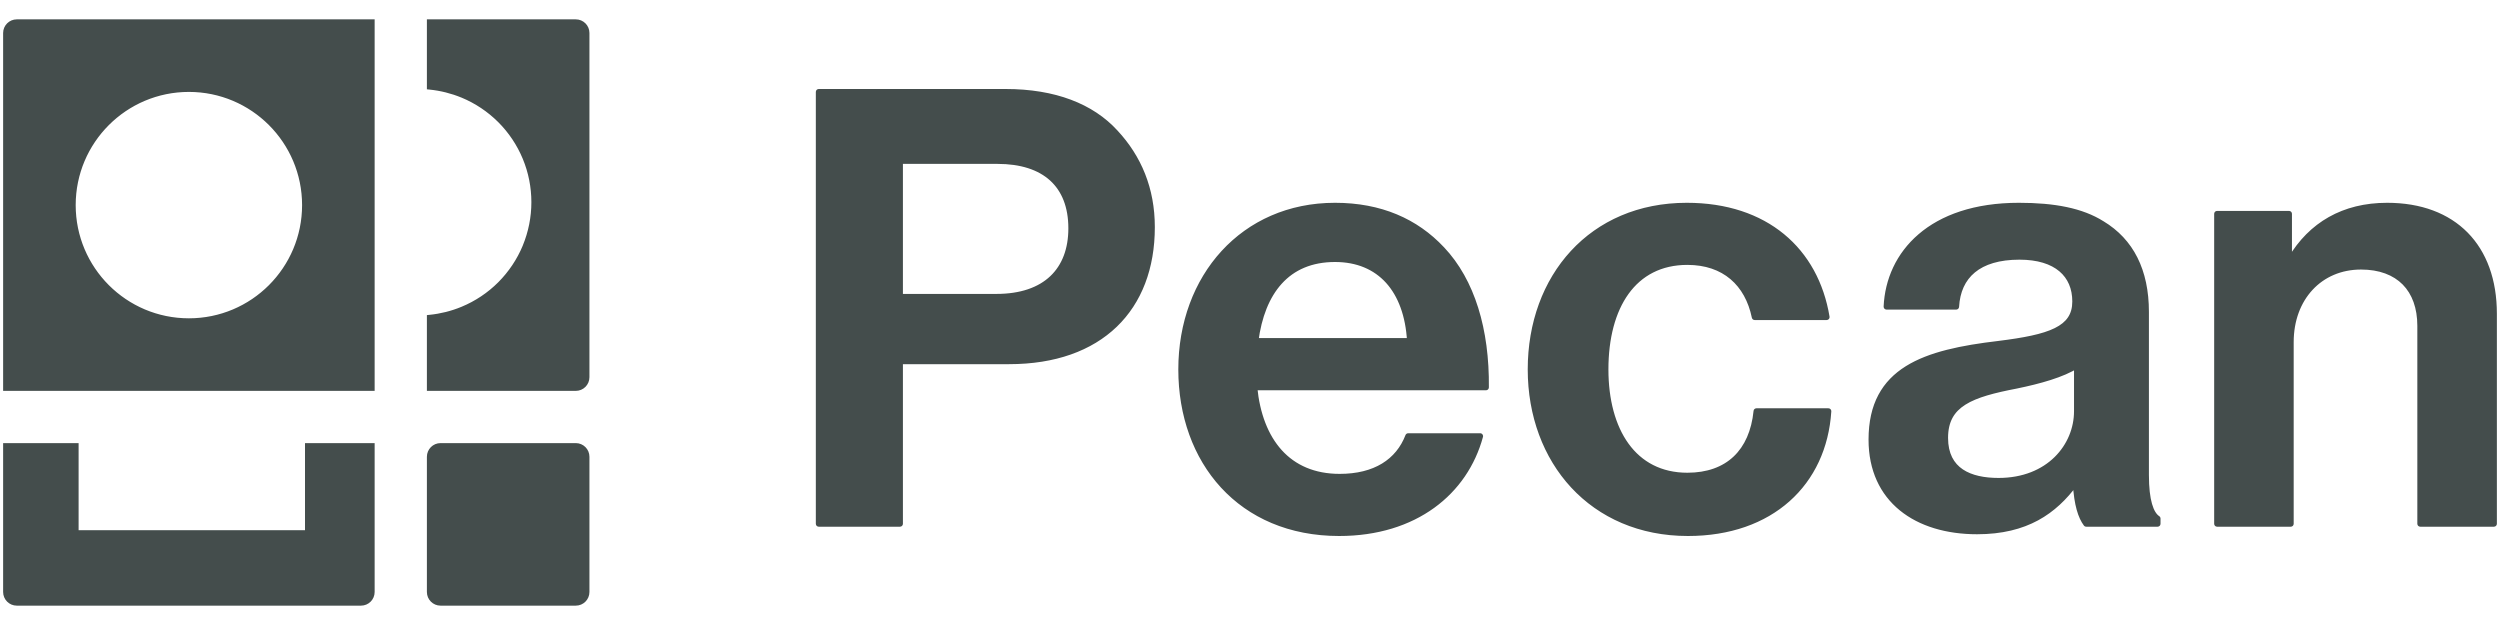
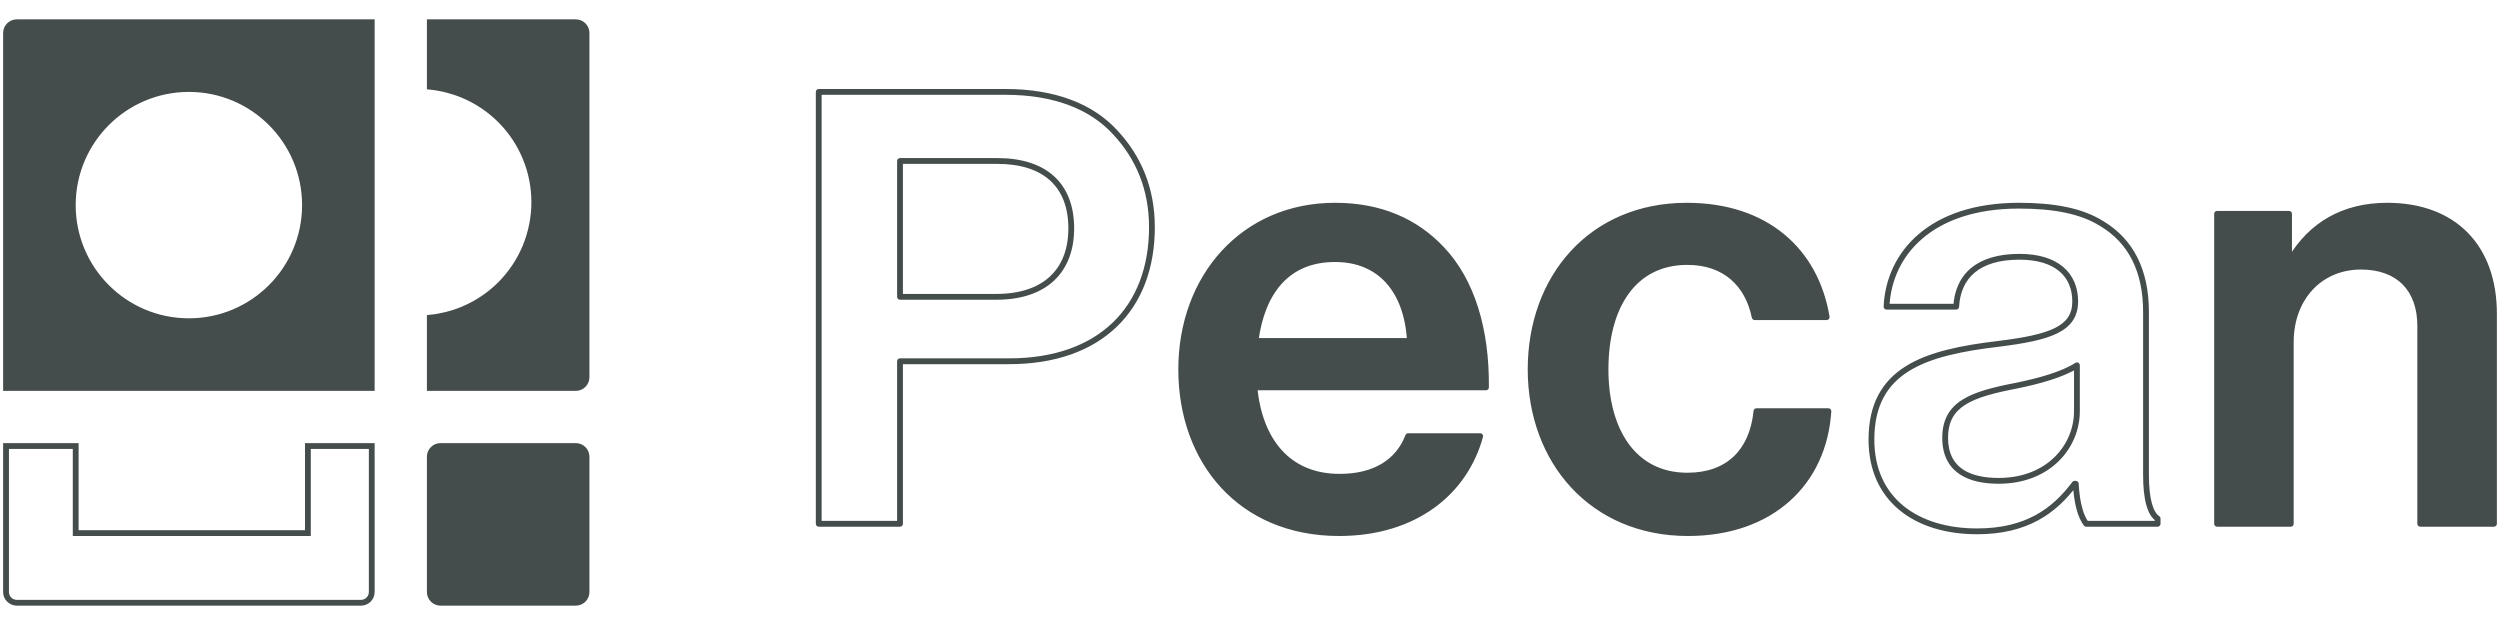
<svg xmlns="http://www.w3.org/2000/svg" width="120" height="30" viewBox="0 0 120 30" fill="none">
  <path d="M27.638 21.409H21.146C20.861 21.409 20.63 21.64 20.63 21.925V28.416C20.63 28.701 20.861 28.932 21.146 28.932H27.638C27.923 28.932 28.154 28.701 28.154 28.416V21.925C28.154 21.64 27.923 21.409 27.638 21.409Z" fill="#444D4C" />
-   <path fill-rule="evenodd" clip-rule="evenodd" d="M3.633 21.409H0.29V28.416C0.29 28.701 0.521 28.932 0.806 28.932H17.328C17.613 28.932 17.844 28.701 17.844 28.416V21.409H14.779V25.588H3.633V21.409Z" fill="#444D4C" />
  <path fill-rule="evenodd" clip-rule="evenodd" d="M28.154 1.584C28.154 1.299 27.923 1.068 27.638 1.068H20.63V4.161C21.171 4.215 21.702 4.349 22.206 4.557C22.882 4.837 23.496 5.248 24.014 5.765C24.531 6.281 24.942 6.896 25.222 7.573C25.502 8.249 25.646 8.973 25.646 9.706C25.646 10.439 25.501 11.162 25.222 11.839C24.942 12.515 24.531 13.129 24.014 13.647C23.497 14.164 22.883 14.575 22.206 14.855C21.702 15.064 21.171 15.197 20.63 15.251V18.622H27.638C27.923 18.622 28.154 18.391 28.154 18.106V1.584Z" fill="#444D4C" />
  <path fill-rule="evenodd" clip-rule="evenodd" d="M17.844 1.068H0.806C0.521 1.068 0.29 1.299 0.29 1.584V18.622H17.844V1.068ZM9.067 15.418C12.145 15.418 14.64 12.923 14.64 9.845C14.64 6.768 12.145 4.272 9.067 4.272C5.989 4.272 3.494 6.768 3.494 9.845C3.494 12.923 5.989 15.418 9.067 15.418Z" fill="#444D4C" />
-   <path d="M39.299 25.142V4.412H48.271C50.612 4.412 52.395 5.108 53.538 6.362C54.652 7.56 55.293 9.065 55.293 10.904C55.293 14.805 52.813 17.341 48.438 17.341H43.2V25.142H39.299ZM43.2 7.728V14.248H47.825C50.194 14.248 51.42 12.966 51.42 10.96C51.42 8.87 50.138 7.728 47.881 7.728H43.2Z" fill="#444D4C" />
  <path d="M64.277 25.588C59.541 25.588 56.698 22.133 56.698 17.731C56.698 13.3 59.68 9.873 64.082 9.873C66.256 9.873 67.955 10.625 69.209 11.963C70.658 13.495 71.355 15.836 71.327 18.595H60.209C60.46 21.158 61.825 22.886 64.305 22.886C66.005 22.886 67.12 22.161 67.593 20.935H71.048C70.324 23.61 67.928 25.588 64.277 25.588ZM64.082 12.437C61.77 12.437 60.572 14.025 60.265 16.365H67.677C67.537 13.913 66.228 12.437 64.082 12.437Z" fill="#444D4C" />
  <path d="M81.021 25.588C76.424 25.588 73.47 22.133 73.47 17.731C73.47 13.3 76.396 9.873 80.966 9.873C84.755 9.873 87.151 12.019 87.681 15.223H84.225C83.891 13.607 82.777 12.576 80.993 12.576C78.402 12.576 77.064 14.721 77.064 17.731C77.064 20.656 78.402 22.83 80.993 22.83C82.944 22.83 84.114 21.687 84.309 19.737H87.764C87.541 23.192 85.006 25.588 81.021 25.588Z" fill="#444D4C" />
-   <path d="M100.139 25.142C99.888 24.808 99.693 24.223 99.637 23.22H99.581C98.606 24.529 97.269 25.505 94.9 25.505C92.002 25.505 89.829 24 89.829 21.102C89.829 17.731 92.392 16.923 95.931 16.505C98.383 16.198 99.609 15.808 99.609 14.471C99.609 13.189 98.718 12.325 96.934 12.325C94.956 12.325 93.981 13.245 93.897 14.721H90.553C90.665 12.186 92.671 9.873 96.906 9.873C98.606 9.873 99.916 10.124 100.891 10.737C102.284 11.573 103.009 12.994 103.009 14.972V22.802C103.009 24.028 103.232 24.669 103.566 24.892V25.142H100.139ZM95.931 23.081C98.355 23.081 99.693 21.409 99.693 19.737V17.536C98.996 17.982 97.882 18.288 96.795 18.511C94.622 18.929 93.368 19.375 93.368 21.019C93.368 22.607 94.566 23.081 95.931 23.081Z" fill="#444D4C" />
  <path d="M109.874 10.263V12.437H109.958C110.933 10.793 112.494 9.873 114.583 9.873C117.788 9.873 119.71 11.851 119.71 15.056V25.142H116.172V15.641C116.172 13.886 115.141 12.799 113.33 12.799C111.351 12.799 109.958 14.303 109.958 16.421V25.142H106.419V10.263H109.874Z" fill="#444D4C" />
  <path d="M3.633 21.409H3.773V21.269H3.633V21.409ZM0.29 21.409V21.269H0.15V21.409H0.29ZM17.844 21.409H17.983V21.269H17.844V21.409ZM14.779 21.409V21.269H14.64V21.409H14.779ZM14.779 25.588V25.728H14.918V25.588H14.779ZM3.633 25.588H3.494V25.728H3.633V25.588ZM20.63 1.068V0.929H20.491V1.068H20.63ZM20.63 4.161H20.491V4.287L20.616 4.3L20.63 4.161ZM22.206 4.557L22.259 4.428L22.259 4.428L22.206 4.557ZM24.014 5.765L24.113 5.666L24.113 5.666L24.014 5.765ZM25.222 7.573L25.094 7.626L25.094 7.626L25.222 7.573ZM25.222 11.839L25.351 11.892L25.351 11.892L25.222 11.839ZM24.014 13.647L24.113 13.746L24.113 13.746L24.014 13.647ZM22.206 14.855L22.153 14.726L22.153 14.726L22.206 14.855ZM20.63 15.251L20.616 15.112L20.491 15.125V15.251H20.63ZM20.63 18.622H20.491V18.762H20.63V18.622ZM17.844 1.068H17.983V0.929H17.844V1.068ZM0.29 18.622H0.15V18.762H0.29V18.622ZM17.844 18.622V18.762H17.983V18.622H17.844ZM39.299 25.142H39.16C39.16 25.219 39.222 25.282 39.299 25.282V25.142ZM39.299 4.412V4.272C39.222 4.272 39.16 4.335 39.16 4.412H39.299ZM53.538 6.362L53.435 6.456L53.436 6.457L53.538 6.362ZM43.2 17.341V17.201C43.123 17.201 43.061 17.264 43.061 17.341H43.2ZM43.2 25.142V25.282C43.277 25.282 43.34 25.219 43.34 25.142H43.2ZM43.2 7.728V7.588C43.123 7.588 43.061 7.651 43.061 7.728H43.2ZM43.2 14.248H43.061C43.061 14.325 43.123 14.387 43.2 14.387V14.248ZM69.209 11.963L69.108 12.058L69.108 12.059L69.209 11.963ZM71.327 18.595V18.734C71.403 18.734 71.466 18.672 71.466 18.596L71.327 18.595ZM60.209 18.595V18.455C60.17 18.455 60.133 18.472 60.106 18.501C60.08 18.53 60.067 18.569 60.071 18.608L60.209 18.595ZM67.593 20.935V20.796C67.536 20.796 67.484 20.831 67.463 20.885L67.593 20.935ZM71.048 20.935L71.183 20.971C71.194 20.93 71.185 20.885 71.159 20.85C71.133 20.816 71.092 20.796 71.048 20.796V20.935ZM60.265 16.365L60.127 16.347C60.122 16.387 60.134 16.427 60.16 16.457C60.187 16.487 60.225 16.505 60.265 16.505V16.365ZM67.677 16.365V16.505C67.715 16.505 67.752 16.489 67.778 16.461C67.804 16.433 67.818 16.396 67.816 16.358L67.677 16.365ZM87.681 15.223V15.362C87.722 15.362 87.76 15.344 87.787 15.313C87.813 15.282 87.825 15.241 87.818 15.2L87.681 15.223ZM84.225 15.223L84.089 15.251C84.103 15.316 84.159 15.362 84.225 15.362V15.223ZM84.309 19.737V19.598C84.237 19.598 84.178 19.652 84.171 19.723L84.309 19.737ZM87.764 19.737L87.903 19.746C87.906 19.707 87.892 19.67 87.866 19.642C87.84 19.613 87.803 19.598 87.764 19.598V19.737ZM100.139 25.142L100.027 25.226C100.053 25.261 100.095 25.282 100.139 25.282V25.142ZM99.637 23.22L99.776 23.212C99.772 23.138 99.711 23.081 99.637 23.081V23.22ZM99.581 23.22V23.081C99.537 23.081 99.496 23.101 99.47 23.137L99.581 23.22ZM95.931 16.505L95.948 16.643L95.948 16.643L95.931 16.505ZM93.897 14.721V14.861C93.971 14.861 94.032 14.803 94.036 14.729L93.897 14.721ZM90.553 14.721L90.414 14.715C90.413 14.753 90.427 14.79 90.453 14.818C90.479 14.845 90.516 14.861 90.553 14.861V14.721ZM100.891 10.737L100.817 10.855L100.819 10.856L100.891 10.737ZM103.566 24.892H103.705C103.705 24.845 103.682 24.802 103.643 24.776L103.566 24.892ZM103.566 25.142V25.282C103.643 25.282 103.705 25.219 103.705 25.142H103.566ZM99.693 17.536H99.832C99.832 17.485 99.804 17.438 99.76 17.413C99.715 17.389 99.661 17.391 99.618 17.418L99.693 17.536ZM96.795 18.511L96.821 18.648L96.823 18.647L96.795 18.511ZM109.874 10.263H110.014C110.014 10.186 109.951 10.124 109.874 10.124V10.263ZM109.874 12.437H109.735C109.735 12.514 109.798 12.576 109.874 12.576V12.437ZM109.958 12.437V12.576C110.007 12.576 110.053 12.55 110.078 12.508L109.958 12.437ZM119.71 25.142V25.282C119.787 25.282 119.85 25.219 119.85 25.142H119.71ZM116.172 25.142H116.032C116.032 25.219 116.095 25.282 116.172 25.282V25.142ZM109.958 25.142V25.282C110.035 25.282 110.097 25.219 110.097 25.142H109.958ZM106.419 25.142H106.28C106.28 25.219 106.342 25.282 106.419 25.282V25.142ZM106.419 10.263V10.124C106.342 10.124 106.28 10.186 106.28 10.263H106.419ZM21.146 21.548H27.638V21.269H21.146V21.548ZM28.014 21.925V28.416H28.293V21.925H28.014ZM27.638 28.793H21.146V29.071H27.638V28.793ZM20.77 28.416V21.925H20.491V28.416H20.77ZM21.146 28.793C20.938 28.793 20.77 28.624 20.77 28.416H20.491C20.491 28.778 20.784 29.071 21.146 29.071V28.793ZM28.014 28.416C28.014 28.624 27.846 28.793 27.638 28.793V29.071C28 29.071 28.293 28.778 28.293 28.416H28.014ZM27.638 21.548C27.846 21.548 28.014 21.717 28.014 21.925H28.293C28.293 21.563 28 21.269 27.638 21.269V21.548ZM21.146 21.269C20.784 21.269 20.491 21.563 20.491 21.925H20.77C20.77 21.717 20.938 21.548 21.146 21.548V21.269ZM3.633 21.269H0.29V21.548H3.633V21.269ZM0.15 21.409V28.416H0.429V21.409H0.15ZM0.806 29.071H17.328V28.793H0.806V29.071ZM17.983 28.416V21.409H17.705V28.416H17.983ZM17.844 21.269H14.779V21.548H17.844V21.269ZM14.64 21.409V25.588H14.918V21.409H14.64ZM14.779 25.449H3.633V25.728H14.779V25.449ZM3.773 25.588V21.409H3.494V25.588H3.773ZM17.328 29.071C17.69 29.071 17.983 28.778 17.983 28.416H17.705C17.705 28.624 17.536 28.793 17.328 28.793V29.071ZM0.15 28.416C0.15 28.778 0.444 29.071 0.806 29.071V28.793C0.598 28.793 0.429 28.624 0.429 28.416H0.15ZM27.638 0.929H20.63V1.207H27.638V0.929ZM20.491 1.068V4.161H20.77V1.068H20.491ZM20.616 4.3C21.143 4.353 21.661 4.483 22.153 4.686L22.259 4.428C21.742 4.215 21.198 4.078 20.644 4.022L20.616 4.3ZM22.153 4.685C22.811 4.958 23.411 5.359 23.916 5.863L24.113 5.666C23.582 5.136 22.952 4.715 22.259 4.428L22.153 4.685ZM23.916 5.863C24.42 6.367 24.821 6.966 25.094 7.626L25.351 7.52C25.064 6.826 24.643 6.196 24.113 5.666L23.916 5.863ZM25.094 7.626C25.367 8.285 25.506 8.991 25.506 9.706H25.785C25.785 8.955 25.638 8.212 25.351 7.52L25.094 7.626ZM25.506 9.706C25.506 10.42 25.365 11.125 25.093 11.786L25.351 11.892C25.637 11.198 25.785 10.457 25.785 9.706H25.506ZM25.094 11.786C24.821 12.444 24.42 13.043 23.916 13.549L24.113 13.746C24.643 13.214 25.064 12.585 25.351 11.892L25.094 11.786ZM23.916 13.549C23.412 14.053 22.813 14.453 22.153 14.726L22.259 14.984C22.953 14.697 23.583 14.276 24.113 13.746L23.916 13.549ZM22.153 14.726C21.661 14.93 21.144 15.059 20.616 15.112L20.644 15.389C21.198 15.334 21.742 15.198 22.259 14.984L22.153 14.726ZM20.491 15.251V18.622H20.77V15.251H20.491ZM20.63 18.762H27.638V18.483H20.63V18.762ZM28.293 18.106V1.584H28.014V18.106H28.293ZM27.638 18.762C28 18.762 28.293 18.468 28.293 18.106H28.014C28.014 18.314 27.846 18.483 27.638 18.483V18.762ZM27.638 1.207C27.846 1.207 28.014 1.376 28.014 1.584H28.293C28.293 1.222 28 0.929 27.638 0.929V1.207ZM17.844 0.929H0.806V1.207H17.844V0.929ZM0.15 1.584V18.622H0.429V1.584H0.15ZM0.29 18.762H17.844V18.483H0.29V18.762ZM17.983 18.622V1.068H17.705V18.622H17.983ZM9.067 15.557C12.221 15.557 14.779 13 14.779 9.845H14.5C14.5 12.846 12.068 15.279 9.067 15.279V15.557ZM14.779 9.845C14.779 6.691 12.221 4.133 9.067 4.133V4.412C12.068 4.412 14.5 6.845 14.5 9.845H14.779ZM9.067 4.133C5.912 4.133 3.355 6.691 3.355 9.845H3.633C3.633 6.845 6.066 4.412 9.067 4.412V4.133ZM3.355 9.845C3.355 13 5.912 15.557 9.067 15.557V15.279C6.066 15.279 3.633 12.846 3.633 9.845H3.355ZM0.806 0.929C0.444 0.929 0.15 1.222 0.15 1.584H0.429C0.429 1.376 0.598 1.207 0.806 1.207V0.929ZM39.438 25.142V4.412H39.16V25.142H39.438ZM39.299 4.551H48.271V4.272H39.299V4.551ZM48.271 4.551C50.585 4.551 52.326 5.239 53.435 6.456L53.641 6.268C52.465 4.978 50.639 4.272 48.271 4.272V4.551ZM53.436 6.457C54.527 7.63 55.154 9.101 55.154 10.904H55.432C55.432 9.029 54.778 7.491 53.64 6.267L53.436 6.457ZM55.154 10.904C55.154 12.824 54.544 14.395 53.41 15.485C52.275 16.576 50.599 17.201 48.438 17.201V17.48C50.653 17.48 52.404 16.838 53.603 15.686C54.802 14.533 55.432 12.885 55.432 10.904H55.154ZM48.438 17.201H43.2V17.48H48.438V17.201ZM43.061 17.341V25.142H43.34V17.341H43.061ZM43.2 25.003H39.299V25.282H43.2V25.003ZM43.061 7.728V14.248H43.34V7.728H43.061ZM43.2 14.387H47.825V14.108H43.2V14.387ZM47.825 14.387C49.034 14.387 49.971 14.06 50.607 13.457C51.243 12.854 51.559 11.992 51.559 10.96H51.281C51.281 11.934 50.984 12.716 50.415 13.255C49.846 13.795 48.985 14.108 47.825 14.108V14.387ZM51.559 10.96C51.559 9.886 51.229 9.036 50.591 8.457C49.954 7.879 49.032 7.588 47.881 7.588V7.867C48.988 7.867 49.834 8.147 50.403 8.663C50.97 9.178 51.281 9.944 51.281 10.96H51.559ZM47.881 7.588H43.2V7.867H47.881V7.588ZM64.277 25.449C61.945 25.449 60.088 24.599 58.814 23.216C57.538 21.831 56.838 19.902 56.838 17.731H56.559C56.559 19.962 57.279 21.961 58.609 23.405C59.94 24.85 61.873 25.728 64.277 25.728V25.449ZM56.838 17.731C56.838 13.366 59.768 10.012 64.082 10.012V9.734C59.592 9.734 56.559 13.235 56.559 17.731H56.838ZM64.082 10.012C66.22 10.012 67.882 10.751 69.108 12.058L69.311 11.868C68.029 10.5 66.291 9.734 64.082 9.734V10.012ZM69.108 12.059C70.523 13.556 71.215 15.855 71.188 18.593L71.466 18.596C71.494 15.816 70.793 13.435 69.311 11.867L69.108 12.059ZM71.327 18.455H60.209V18.734H71.327V18.455ZM60.071 18.608C60.198 19.91 60.609 21.014 61.318 21.795C62.03 22.579 63.03 23.025 64.305 23.025V22.746C63.101 22.746 62.178 22.328 61.525 21.608C60.868 20.884 60.471 19.843 60.348 18.581L60.071 18.608ZM64.305 23.025C66.05 23.025 67.224 22.276 67.723 20.985L67.463 20.885C67.015 22.046 65.96 22.746 64.305 22.746V23.025ZM67.593 21.074H71.048V20.796H67.593V21.074ZM70.914 20.899C70.207 23.507 67.871 25.449 64.277 25.449V25.728C67.984 25.728 70.44 23.713 71.183 20.971L70.914 20.899ZM64.082 12.297C62.891 12.297 61.974 12.708 61.318 13.43C60.666 14.147 60.282 15.16 60.127 16.347L60.403 16.384C60.554 15.23 60.923 14.279 61.525 13.617C62.122 12.959 62.961 12.576 64.082 12.576V12.297ZM60.265 16.505H67.677V16.226H60.265V16.505ZM67.816 16.358C67.745 15.11 67.375 14.094 66.735 13.388C66.093 12.68 65.189 12.297 64.082 12.297V12.576C65.121 12.576 65.945 12.932 66.529 13.575C67.114 14.221 67.469 15.169 67.538 16.373L67.816 16.358ZM81.021 25.449C78.759 25.449 76.909 24.6 75.624 23.216C74.337 21.83 73.609 19.901 73.609 17.731H73.331C73.331 19.963 74.08 21.962 75.419 23.405C76.76 24.849 78.686 25.728 81.021 25.728V25.449ZM73.609 17.731C73.609 15.546 74.331 13.617 75.606 12.235C76.881 10.854 78.718 10.012 80.966 10.012V9.734C78.644 9.734 76.732 10.605 75.402 12.046C74.073 13.486 73.331 15.485 73.331 17.731H73.609ZM80.966 10.012C82.834 10.012 84.347 10.541 85.457 11.454C86.567 12.367 87.283 13.673 87.543 15.246L87.818 15.2C87.549 13.569 86.802 12.2 85.634 11.239C84.466 10.278 82.887 9.734 80.966 9.734V10.012ZM87.681 15.084H84.225V15.362H87.681V15.084ZM84.362 15.195C84.19 14.362 83.814 13.671 83.243 13.187C82.671 12.703 81.913 12.437 80.993 12.437V12.715C81.857 12.715 82.548 12.964 83.063 13.4C83.578 13.836 83.927 14.467 84.089 15.251L84.362 15.195ZM80.993 12.437C79.654 12.437 78.629 12.994 77.944 13.943C77.263 14.887 76.925 16.208 76.925 17.731H77.204C77.204 16.244 77.534 14.988 78.17 14.106C78.802 13.231 79.742 12.715 80.993 12.715V12.437ZM76.925 17.731C76.925 19.212 77.264 20.519 77.944 21.459C78.629 22.404 79.653 22.969 80.993 22.969V22.691C79.742 22.691 78.802 22.168 78.17 21.296C77.534 20.418 77.204 19.175 77.204 17.731H76.925ZM80.993 22.969C81.996 22.969 82.813 22.675 83.405 22.116C83.996 21.558 84.348 20.75 84.448 19.751L84.171 19.723C84.075 20.674 83.744 21.413 83.214 21.913C82.684 22.414 81.941 22.691 80.993 22.691V22.969ZM84.309 19.876H87.764V19.598H84.309V19.876ZM87.625 19.728C87.516 21.423 86.841 22.85 85.711 23.854C84.581 24.859 82.985 25.449 81.021 25.449V25.728C83.042 25.728 84.706 25.12 85.896 24.062C87.086 23.005 87.79 21.506 87.903 19.746L87.625 19.728ZM100.25 25.059C100.024 24.757 99.831 24.205 99.776 23.212L99.498 23.228C99.554 24.241 99.752 24.859 100.027 25.226L100.25 25.059ZM99.637 23.081H99.581V23.359H99.637V23.081ZM99.47 23.137C98.99 23.78 98.427 24.336 97.697 24.731C96.968 25.126 96.064 25.365 94.9 25.365V25.644C96.104 25.644 97.054 25.396 97.83 24.976C98.604 24.556 99.197 23.969 99.693 23.303L99.47 23.137ZM94.9 25.365C93.474 25.365 92.24 24.995 91.366 24.282C90.496 23.573 89.968 22.513 89.968 21.102H89.69C89.69 22.589 90.249 23.731 91.19 24.498C92.127 25.262 93.429 25.644 94.9 25.644V25.365ZM89.968 21.102C89.968 20.277 90.125 19.618 90.408 19.086C90.69 18.554 91.103 18.141 91.627 17.814C92.681 17.156 94.178 16.852 95.948 16.643L95.915 16.366C94.145 16.575 92.591 16.884 91.479 17.578C90.92 17.927 90.471 18.374 90.162 18.955C89.853 19.535 89.69 20.242 89.69 21.102H89.968ZM95.948 16.643C97.172 16.49 98.115 16.314 98.751 15.999C99.073 15.84 99.325 15.642 99.495 15.387C99.666 15.131 99.749 14.827 99.749 14.471H99.47C99.47 14.783 99.399 15.03 99.263 15.232C99.127 15.436 98.919 15.605 98.628 15.749C98.039 16.041 97.142 16.213 95.914 16.366L95.948 16.643ZM99.749 14.471C99.749 13.795 99.512 13.217 99.03 12.811C98.551 12.407 97.847 12.186 96.934 12.186V12.464C97.805 12.464 98.438 12.675 98.851 13.024C99.26 13.369 99.47 13.864 99.47 14.471H99.749ZM96.934 12.186C95.925 12.186 95.151 12.42 94.616 12.862C94.079 13.306 93.802 13.945 93.758 14.713L94.036 14.729C94.076 14.021 94.328 13.462 94.794 13.077C95.262 12.69 95.965 12.464 96.934 12.464V12.186ZM93.897 14.582H90.553V14.861H93.897V14.582ZM90.693 14.727C90.747 13.495 91.26 12.32 92.274 11.452C93.288 10.583 94.814 10.012 96.906 10.012V9.734C94.764 9.734 93.168 10.319 92.093 11.241C91.017 12.162 90.472 13.412 90.414 14.715L90.693 14.727ZM96.906 10.012C98.596 10.012 99.874 10.262 100.817 10.855L100.965 10.619C99.957 9.985 98.616 9.734 96.906 9.734V10.012ZM100.819 10.856C102.162 11.662 102.869 13.032 102.869 14.972H103.148C103.148 12.956 102.406 11.484 100.963 10.617L100.819 10.856ZM102.869 14.972V22.802H103.148V14.972H102.869ZM102.869 22.802C102.869 23.422 102.925 23.903 103.028 24.261C103.13 24.618 103.282 24.87 103.489 25.008L103.643 24.776C103.515 24.691 103.389 24.511 103.296 24.185C103.203 23.86 103.148 23.408 103.148 22.802H102.869ZM103.427 24.892V25.142H103.705V24.892H103.427ZM103.566 25.003H100.139V25.282H103.566V25.003ZM95.931 23.22C98.43 23.22 99.832 21.488 99.832 19.737H99.553C99.553 21.33 98.281 22.941 95.931 22.941V23.22ZM99.832 19.737V17.536H99.553V19.737H99.832ZM99.618 17.418C98.945 17.849 97.854 18.151 96.767 18.374L96.823 18.647C97.909 18.424 99.047 18.114 99.768 17.653L99.618 17.418ZM96.769 18.374C95.685 18.582 94.802 18.802 94.192 19.187C93.883 19.382 93.64 19.621 93.475 19.926C93.31 20.23 93.228 20.59 93.228 21.019H93.507C93.507 20.626 93.582 20.313 93.72 20.058C93.858 19.804 94.064 19.597 94.341 19.423C94.9 19.07 95.732 18.857 96.821 18.648L96.769 18.374ZM93.228 21.019C93.228 21.854 93.547 22.415 94.06 22.761C94.563 23.1 95.237 23.22 95.931 23.22V22.941C95.26 22.941 94.652 22.824 94.215 22.53C93.788 22.242 93.507 21.772 93.507 21.019H93.228ZM109.735 10.263V12.437H110.014V10.263H109.735ZM109.874 12.576H109.958V12.297H109.874V12.576ZM110.078 12.508C111.027 10.907 112.542 10.012 114.583 10.012V9.734C112.446 9.734 110.839 10.678 109.838 12.366L110.078 12.508ZM114.583 10.012C116.157 10.012 117.4 10.497 118.249 11.361C119.099 12.224 119.571 13.481 119.571 15.056H119.85C119.85 13.426 119.36 12.092 118.448 11.165C117.535 10.238 116.215 9.734 114.583 9.734V10.012ZM119.571 15.056V25.142H119.85V15.056H119.571ZM119.71 25.003H116.172V25.282H119.71V25.003ZM116.311 25.142V15.641H116.032V25.142H116.311ZM116.311 15.641C116.311 14.736 116.045 13.987 115.529 13.464C115.013 12.94 114.263 12.659 113.33 12.659V12.938C114.207 12.938 114.878 13.201 115.331 13.659C115.783 14.118 116.032 14.79 116.032 15.641H116.311ZM113.33 12.659C112.303 12.659 111.423 13.05 110.8 13.721C110.177 14.391 109.819 15.332 109.819 16.421H110.097C110.097 15.393 110.435 14.523 111.004 13.911C111.572 13.299 112.377 12.938 113.33 12.938V12.659ZM109.819 16.421V25.142H110.097V16.421H109.819ZM109.958 25.003H106.419V25.282H109.958V25.003ZM106.559 25.142V10.263H106.28V25.142H106.559ZM106.419 10.402H109.874V10.124H106.419V10.402Z" fill="#444D4C" />
</svg>